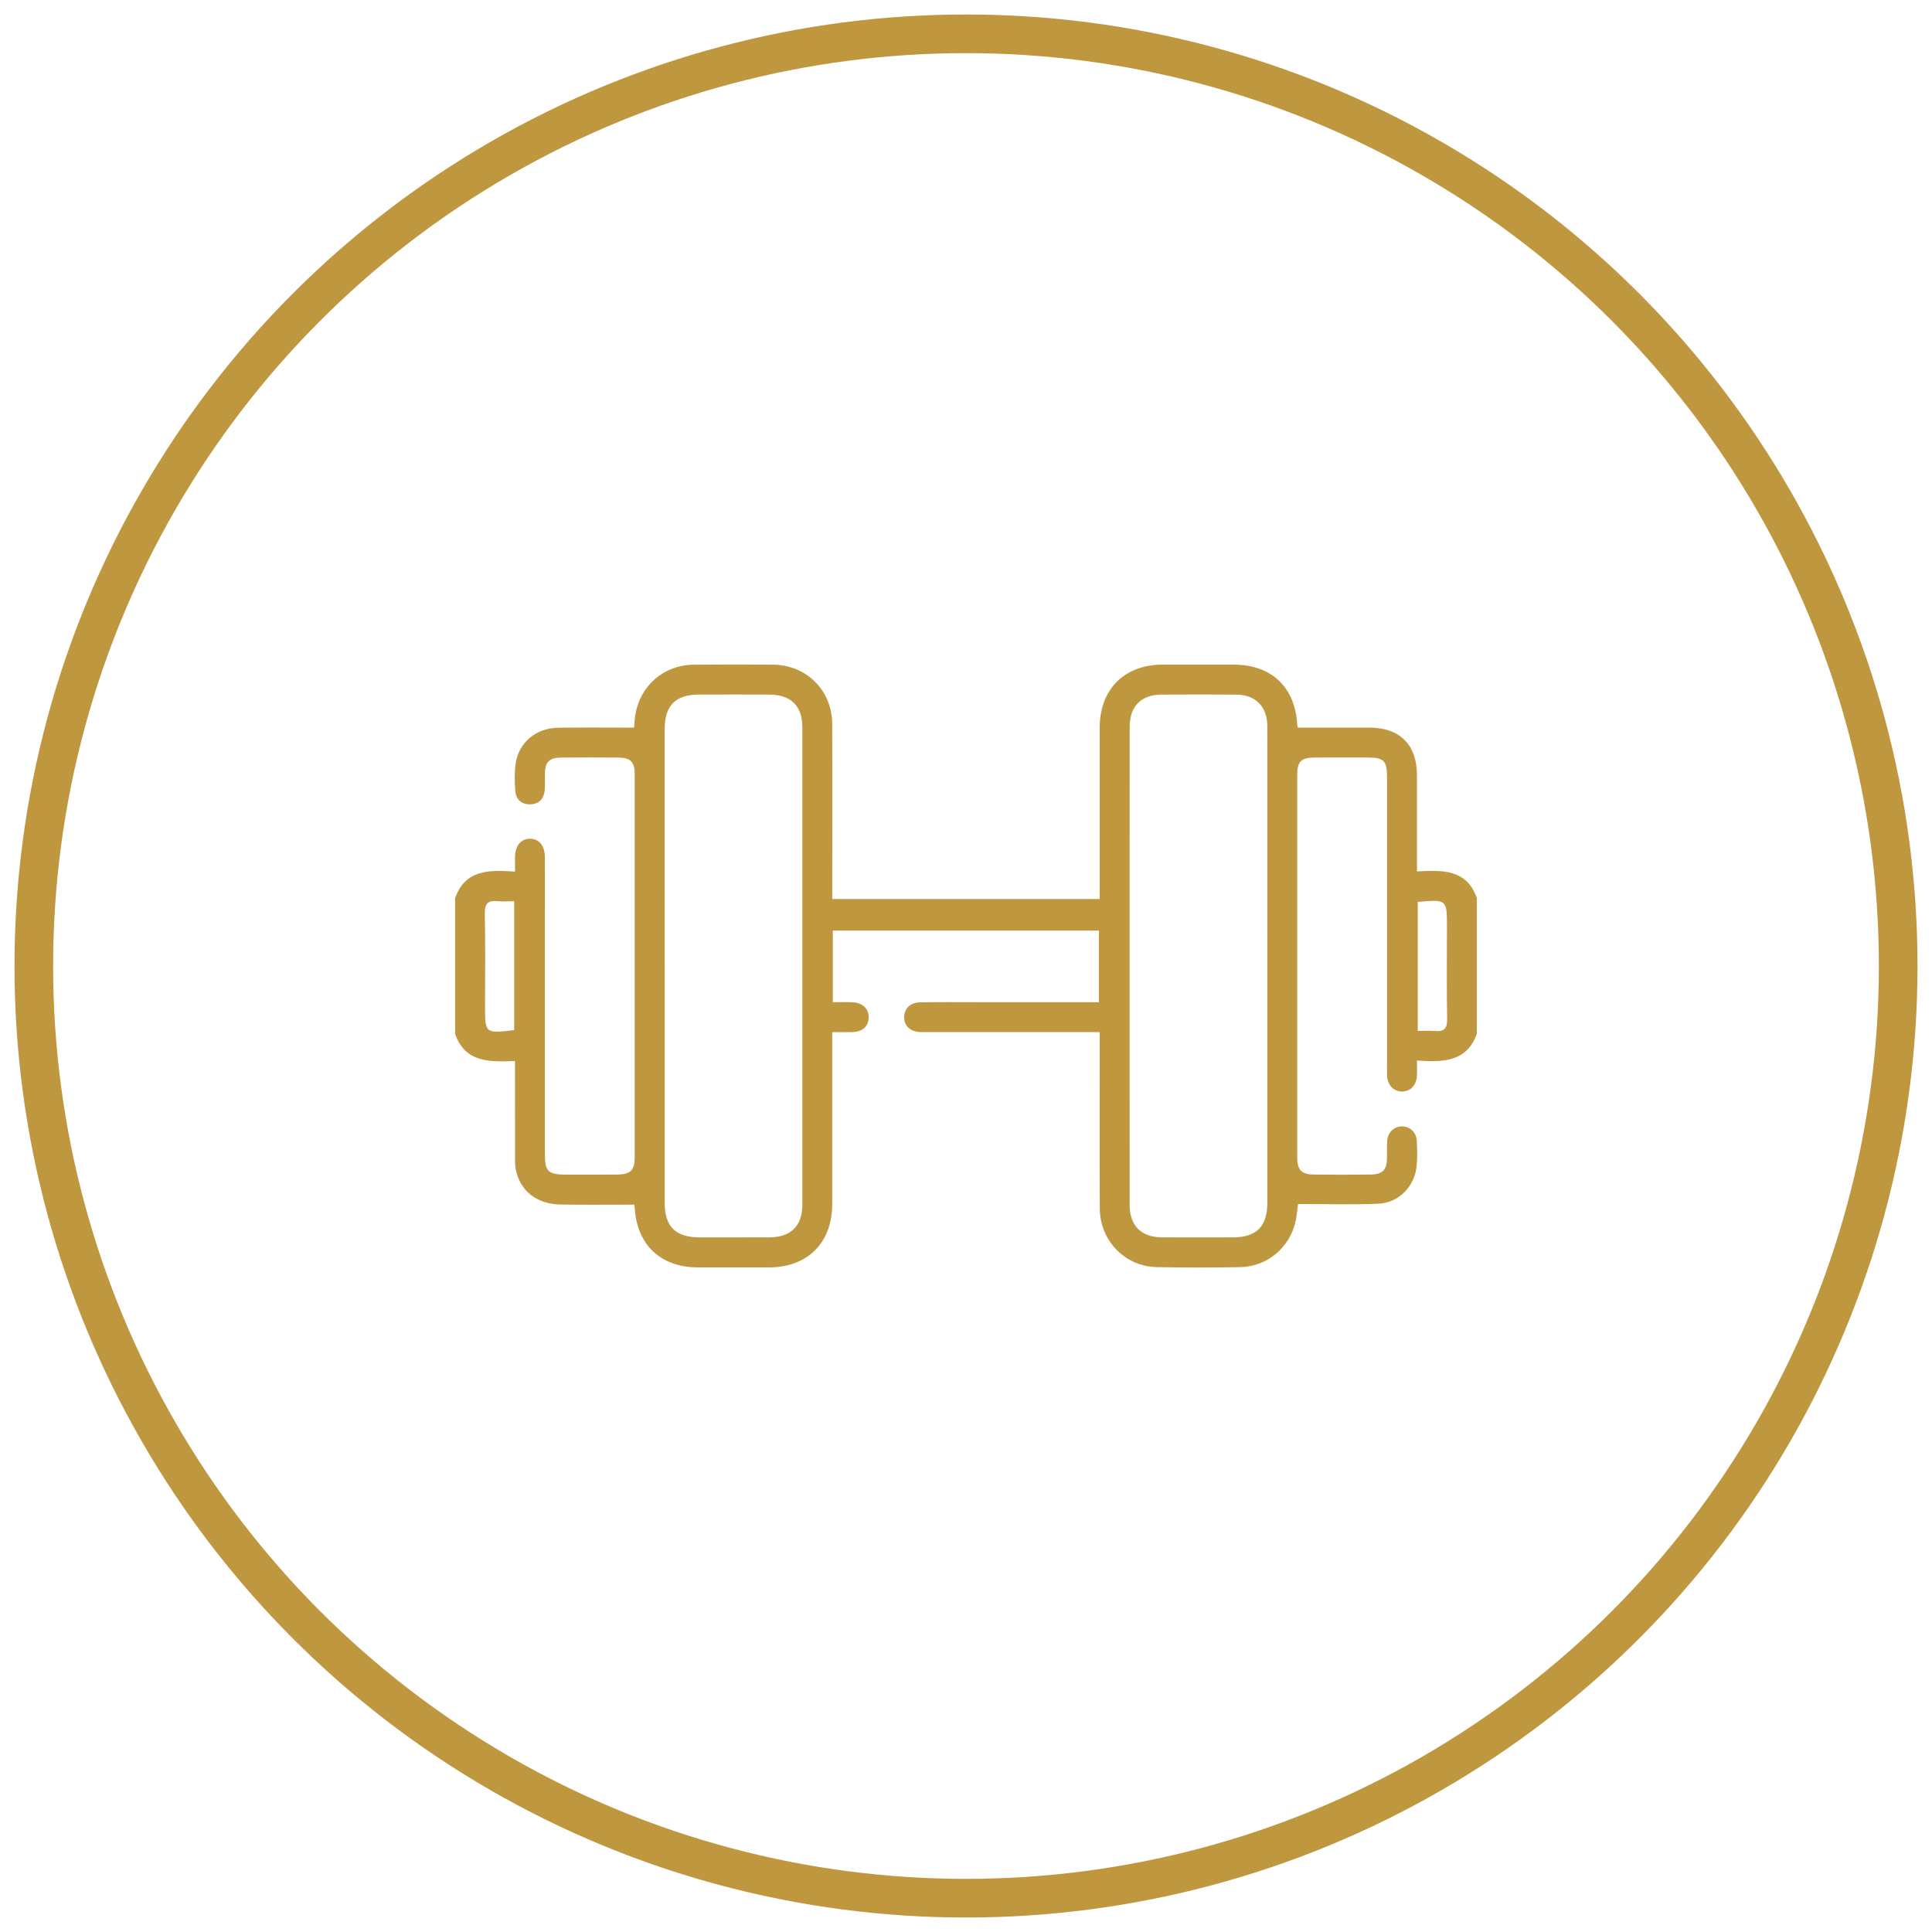
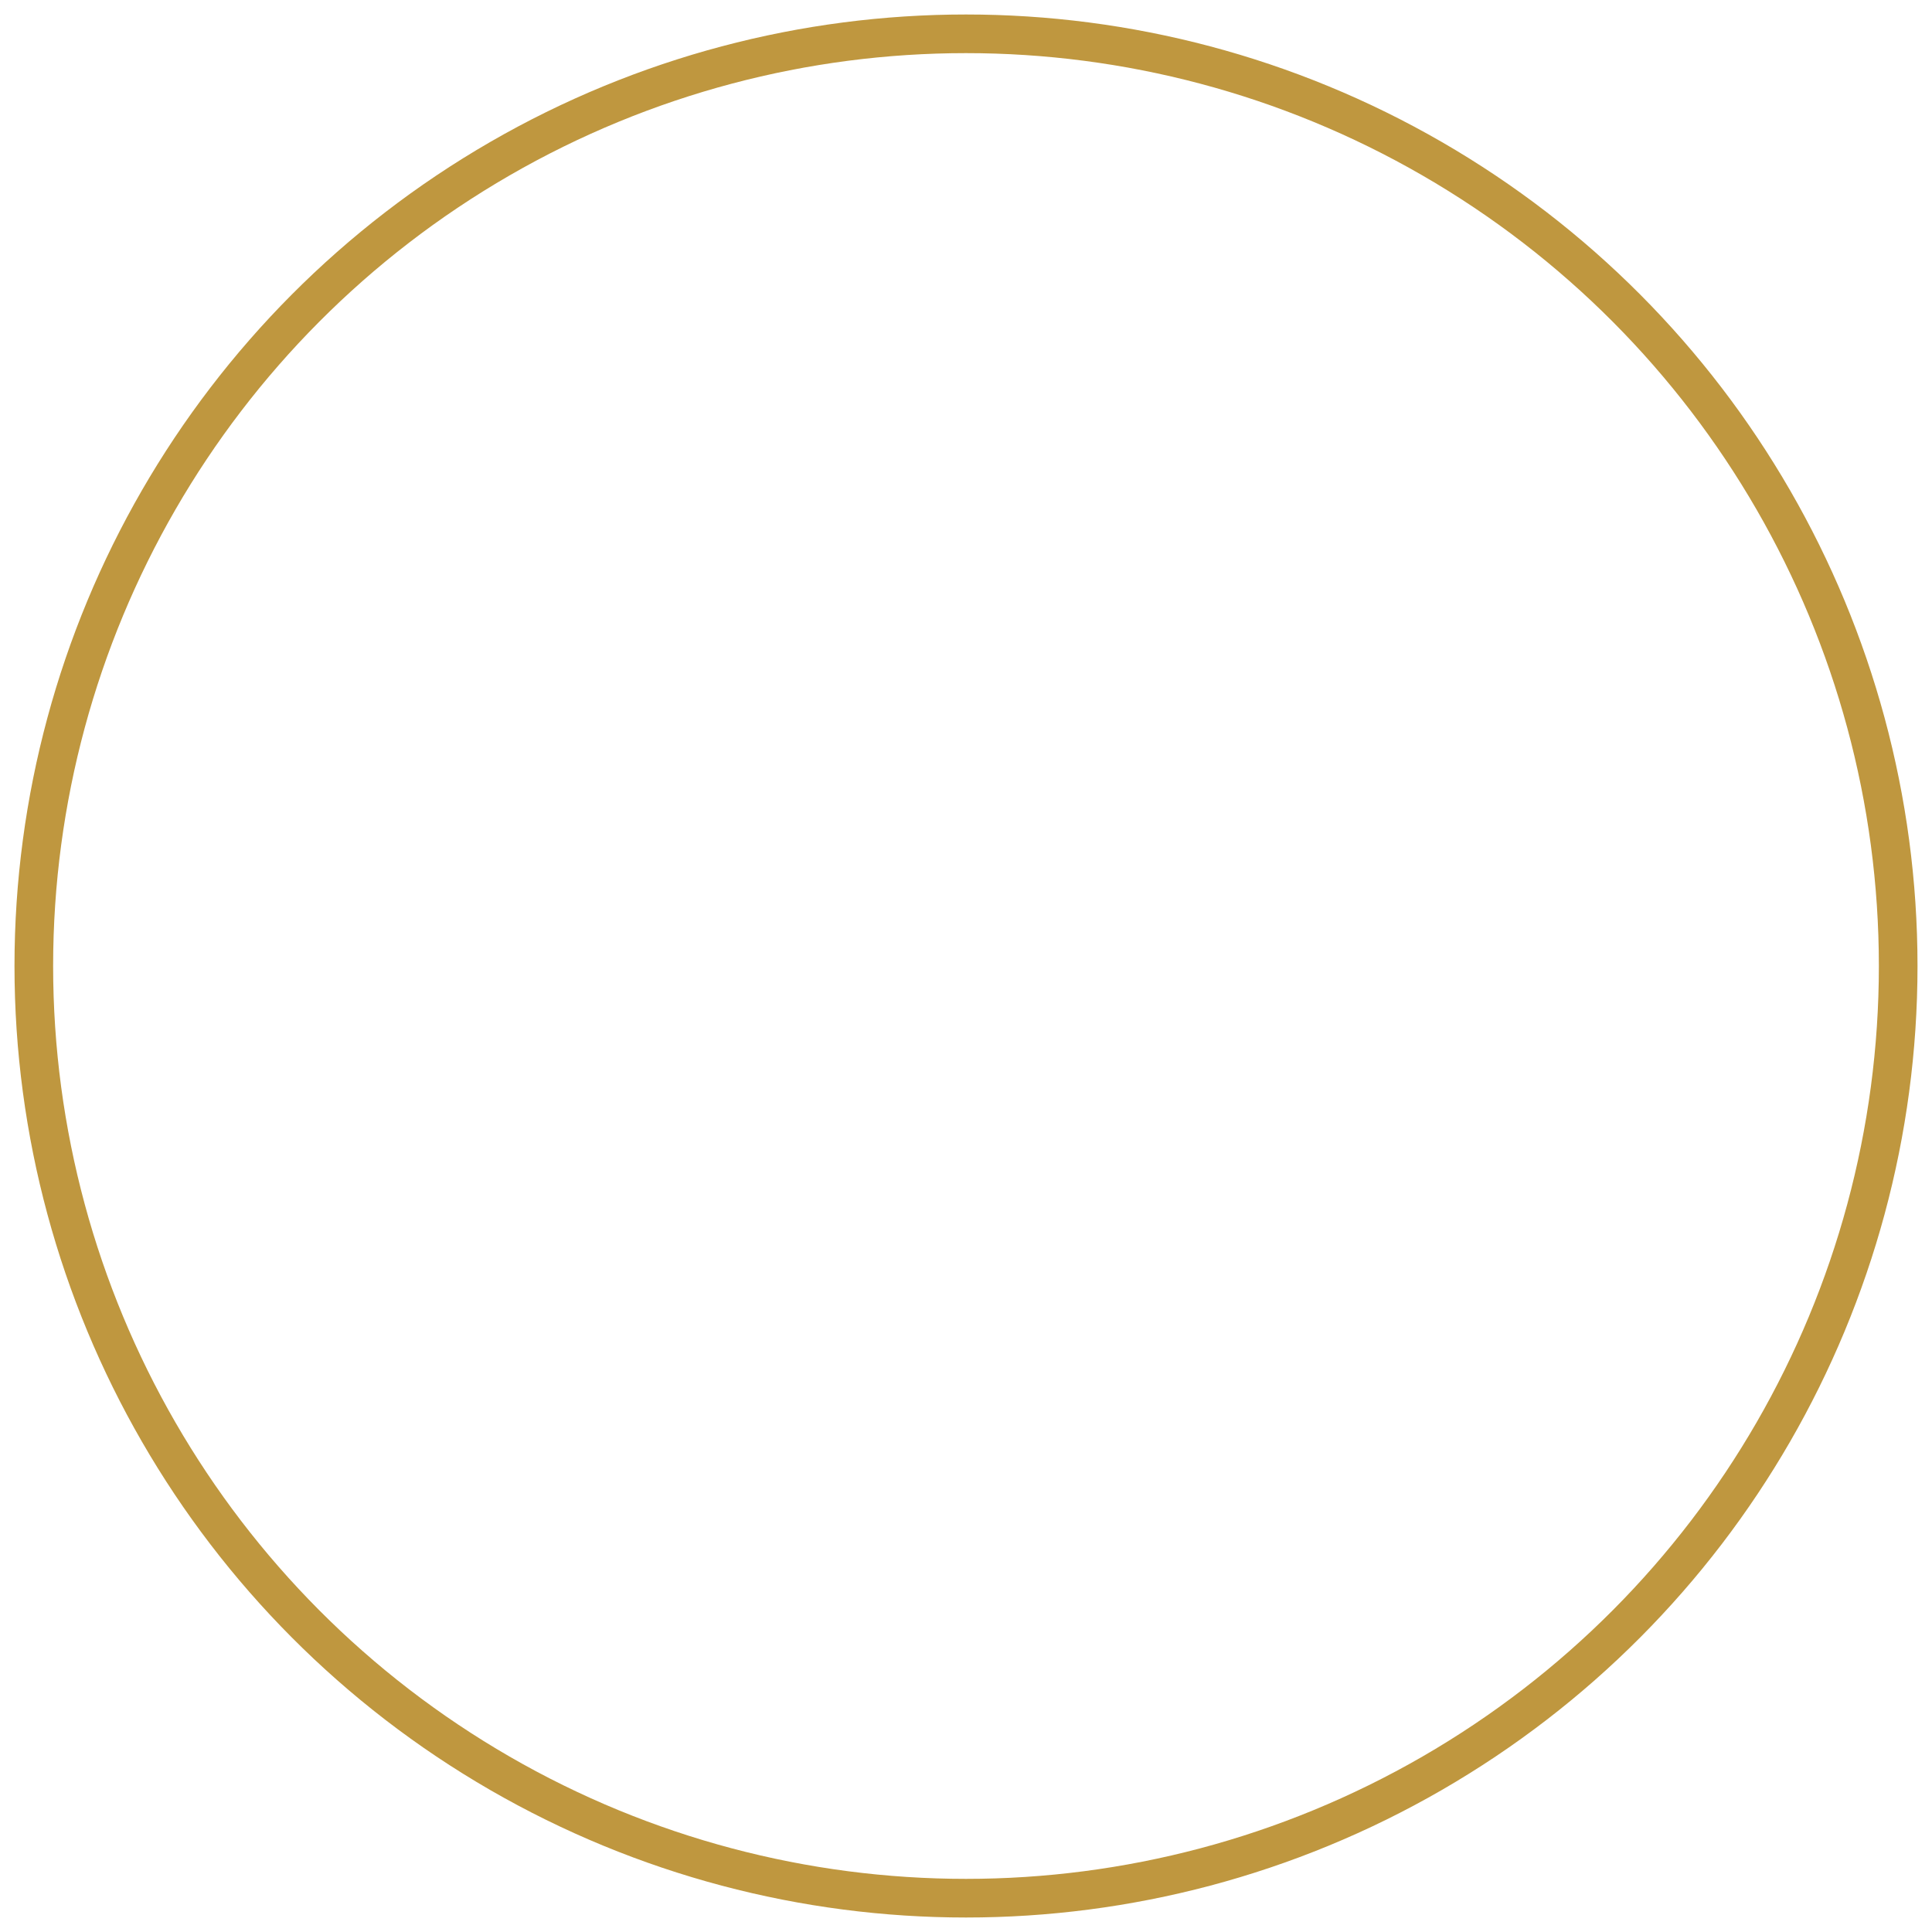
<svg xmlns="http://www.w3.org/2000/svg" version="1.1" id="Layer_1" x="0px" y="0px" width="50px" height="50px" viewBox="0 0 50 50" enable-background="new 0 0 50 50" xml:space="preserve">
  <circle fill="none" stroke="#BF973F" stroke-linecap="round" stroke-linejoin="round" stroke-miterlimit="10" cx="25" cy="25" r="24.125" />
-   <path fill-rule="evenodd" clip-rule="evenodd" fill="#BF973F" d="M11.779,23.243c0.263-0.747,0.887-0.73,1.549-0.686  c0-0.143-0.001-0.259,0-0.375c0.005-0.297,0.155-0.479,0.393-0.475c0.236,0.004,0.38,0.184,0.381,0.486c0.002,0.568,0,1.136,0,1.704  c0,1.988,0,3.977,0,5.965c0,0.456,0.081,0.536,0.546,0.537c0.447,0.001,0.895,0.004,1.343-0.002  c0.326-0.005,0.435-0.116,0.435-0.438c0.001-3.306,0.001-6.61,0-9.916c0-0.328-0.105-0.435-0.432-0.437  c-0.49-0.004-0.981-0.004-1.472,0c-0.309,0.003-0.415,0.114-0.42,0.422c-0.002,0.146,0.01,0.294-0.006,0.438  c-0.025,0.215-0.153,0.346-0.376,0.35s-0.365-0.125-0.383-0.338c-0.021-0.239-0.025-0.485,0.009-0.721  c0.081-0.546,0.531-0.917,1.106-0.924c0.645-0.009,1.29-0.002,1.958-0.002c0.009-0.096,0.013-0.213,0.032-0.328  c0.121-0.755,0.738-1.292,1.505-1.301c0.688-0.007,1.377-0.007,2.066,0c0.859,0.009,1.519,0.666,1.524,1.527  c0.007,1.412,0.002,2.823,0.002,4.235c0,0.094,0,0.188,0,0.303c2.304,0,4.596,0,6.921,0c0-0.093,0-0.184,0-0.275  c0-1.386-0.001-2.771,0-4.158c0.001-0.994,0.636-1.631,1.627-1.634c0.611-0.001,1.223-0.001,1.833,0  c0.986,0.001,1.595,0.576,1.654,1.558c0.001,0.024,0.009,0.049,0.014,0.072c0.621,0,1.237-0.001,1.854,0  c0.787,0.002,1.229,0.445,1.229,1.233c0.001,0.817,0.001,1.634,0.001,2.489c0.64-0.032,1.283-0.07,1.549,0.69  c0,1.17,0,2.341,0,3.512c-0.267,0.741-0.887,0.735-1.55,0.693c0,0.148,0.006,0.274-0.001,0.399c-0.013,0.24-0.17,0.402-0.384,0.403  c-0.213,0.002-0.372-0.16-0.388-0.398c-0.005-0.077-0.002-0.154-0.002-0.232c0-2.504,0-5.008,0-7.512  c0-0.417-0.083-0.501-0.496-0.502c-0.465-0.001-0.929-0.003-1.394,0.001c-0.328,0.002-0.434,0.108-0.434,0.435  c-0.001,3.304-0.001,6.608,0,9.913c0,0.325,0.107,0.439,0.43,0.443c0.491,0.006,0.981,0.007,1.472,0  c0.309-0.005,0.417-0.121,0.422-0.427c0.002-0.146-0.006-0.293,0.004-0.438c0.015-0.224,0.174-0.378,0.378-0.381  s0.377,0.149,0.388,0.37c0.012,0.224,0.019,0.449-0.005,0.671c-0.055,0.516-0.465,0.938-0.988,0.96  c-0.687,0.029-1.375,0.008-2.079,0.008c-0.021,0.143-0.032,0.304-0.067,0.459c-0.153,0.672-0.735,1.161-1.423,1.174  c-0.722,0.014-1.445,0.015-2.168,0c-0.824-0.016-1.47-0.685-1.474-1.523c-0.007-1.411-0.002-2.822-0.002-4.233  c0-0.095,0-0.188,0-0.326c-0.102,0-0.191,0-0.281,0c-1.386,0-2.771,0-4.156,0c-0.069,0-0.138,0.002-0.207-0.001  c-0.249-0.01-0.408-0.15-0.417-0.364c-0.01-0.227,0.149-0.4,0.406-0.405c0.516-0.01,1.033-0.004,1.549-0.004  c1.023-0.001,2.046,0,3.087,0c0-0.621,0-1.228,0-1.853c-2.288,0-4.579,0-6.887,0c0,0.606,0,1.213,0,1.853  c0.171,0,0.34-0.006,0.508,0.002c0.264,0.012,0.421,0.163,0.419,0.393c-0.002,0.231-0.158,0.372-0.426,0.379  c-0.161,0.004-0.323,0.001-0.517,0.001c0,0.113,0,0.205,0,0.296c0,1.386,0.001,2.771,0,4.157c-0.001,0.994-0.636,1.632-1.626,1.635  c-0.62,0.001-1.239,0.001-1.859,0c-0.961-0.003-1.577-0.592-1.628-1.558c-0.001-0.024-0.008-0.049-0.012-0.066  c-0.638,0-1.271,0.008-1.903-0.003c-0.618-0.01-1.047-0.348-1.159-0.898c-0.024-0.116-0.022-0.239-0.022-0.359  c-0.002-0.807-0.001-1.614-0.001-2.457c-0.643,0.023-1.286,0.054-1.549-0.701C11.779,25.584,11.779,24.414,11.779,23.243z   M17.202,24.973c0,2.048,0,4.097,0,6.145c0,0.631,0.278,0.905,0.916,0.906c0.594,0,1.188,0,1.782-0.001  c0.567-0.001,0.865-0.292,0.865-0.853c0.001-4.113,0.001-8.227,0-12.341c0-0.562-0.295-0.852-0.864-0.854  c-0.603-0.002-1.205-0.001-1.808,0c-0.613,0.001-0.892,0.283-0.892,0.904C17.201,20.91,17.202,22.941,17.202,24.973z M32.799,25.026  c0-2.074,0.001-4.148-0.001-6.222c0-0.518-0.3-0.824-0.812-0.828c-0.646-0.004-1.291-0.004-1.937,0  c-0.512,0.003-0.813,0.307-0.813,0.826c-0.002,4.131-0.002,8.262,0,12.393c0,0.528,0.305,0.826,0.838,0.828  c0.61,0.002,1.222,0.001,1.833,0c0.611,0,0.892-0.283,0.892-0.903C32.799,29.088,32.799,27.057,32.799,25.026z M13.307,26.659  c0-1.115,0-2.218,0-3.335c-0.158,0-0.296,0.011-0.432-0.002c-0.24-0.023-0.333,0.057-0.328,0.315  c0.016,0.799,0.006,1.598,0.006,2.397C12.553,26.748,12.553,26.748,13.307,26.659z M36.691,23.341c0,1.115,0,2.217,0,3.34  c0.163,0,0.309-0.01,0.452,0.002c0.236,0.021,0.313-0.073,0.309-0.312C37.438,25.58,37.447,24.79,37.447,24  C37.447,23.274,37.447,23.274,36.691,23.341z" />
</svg>